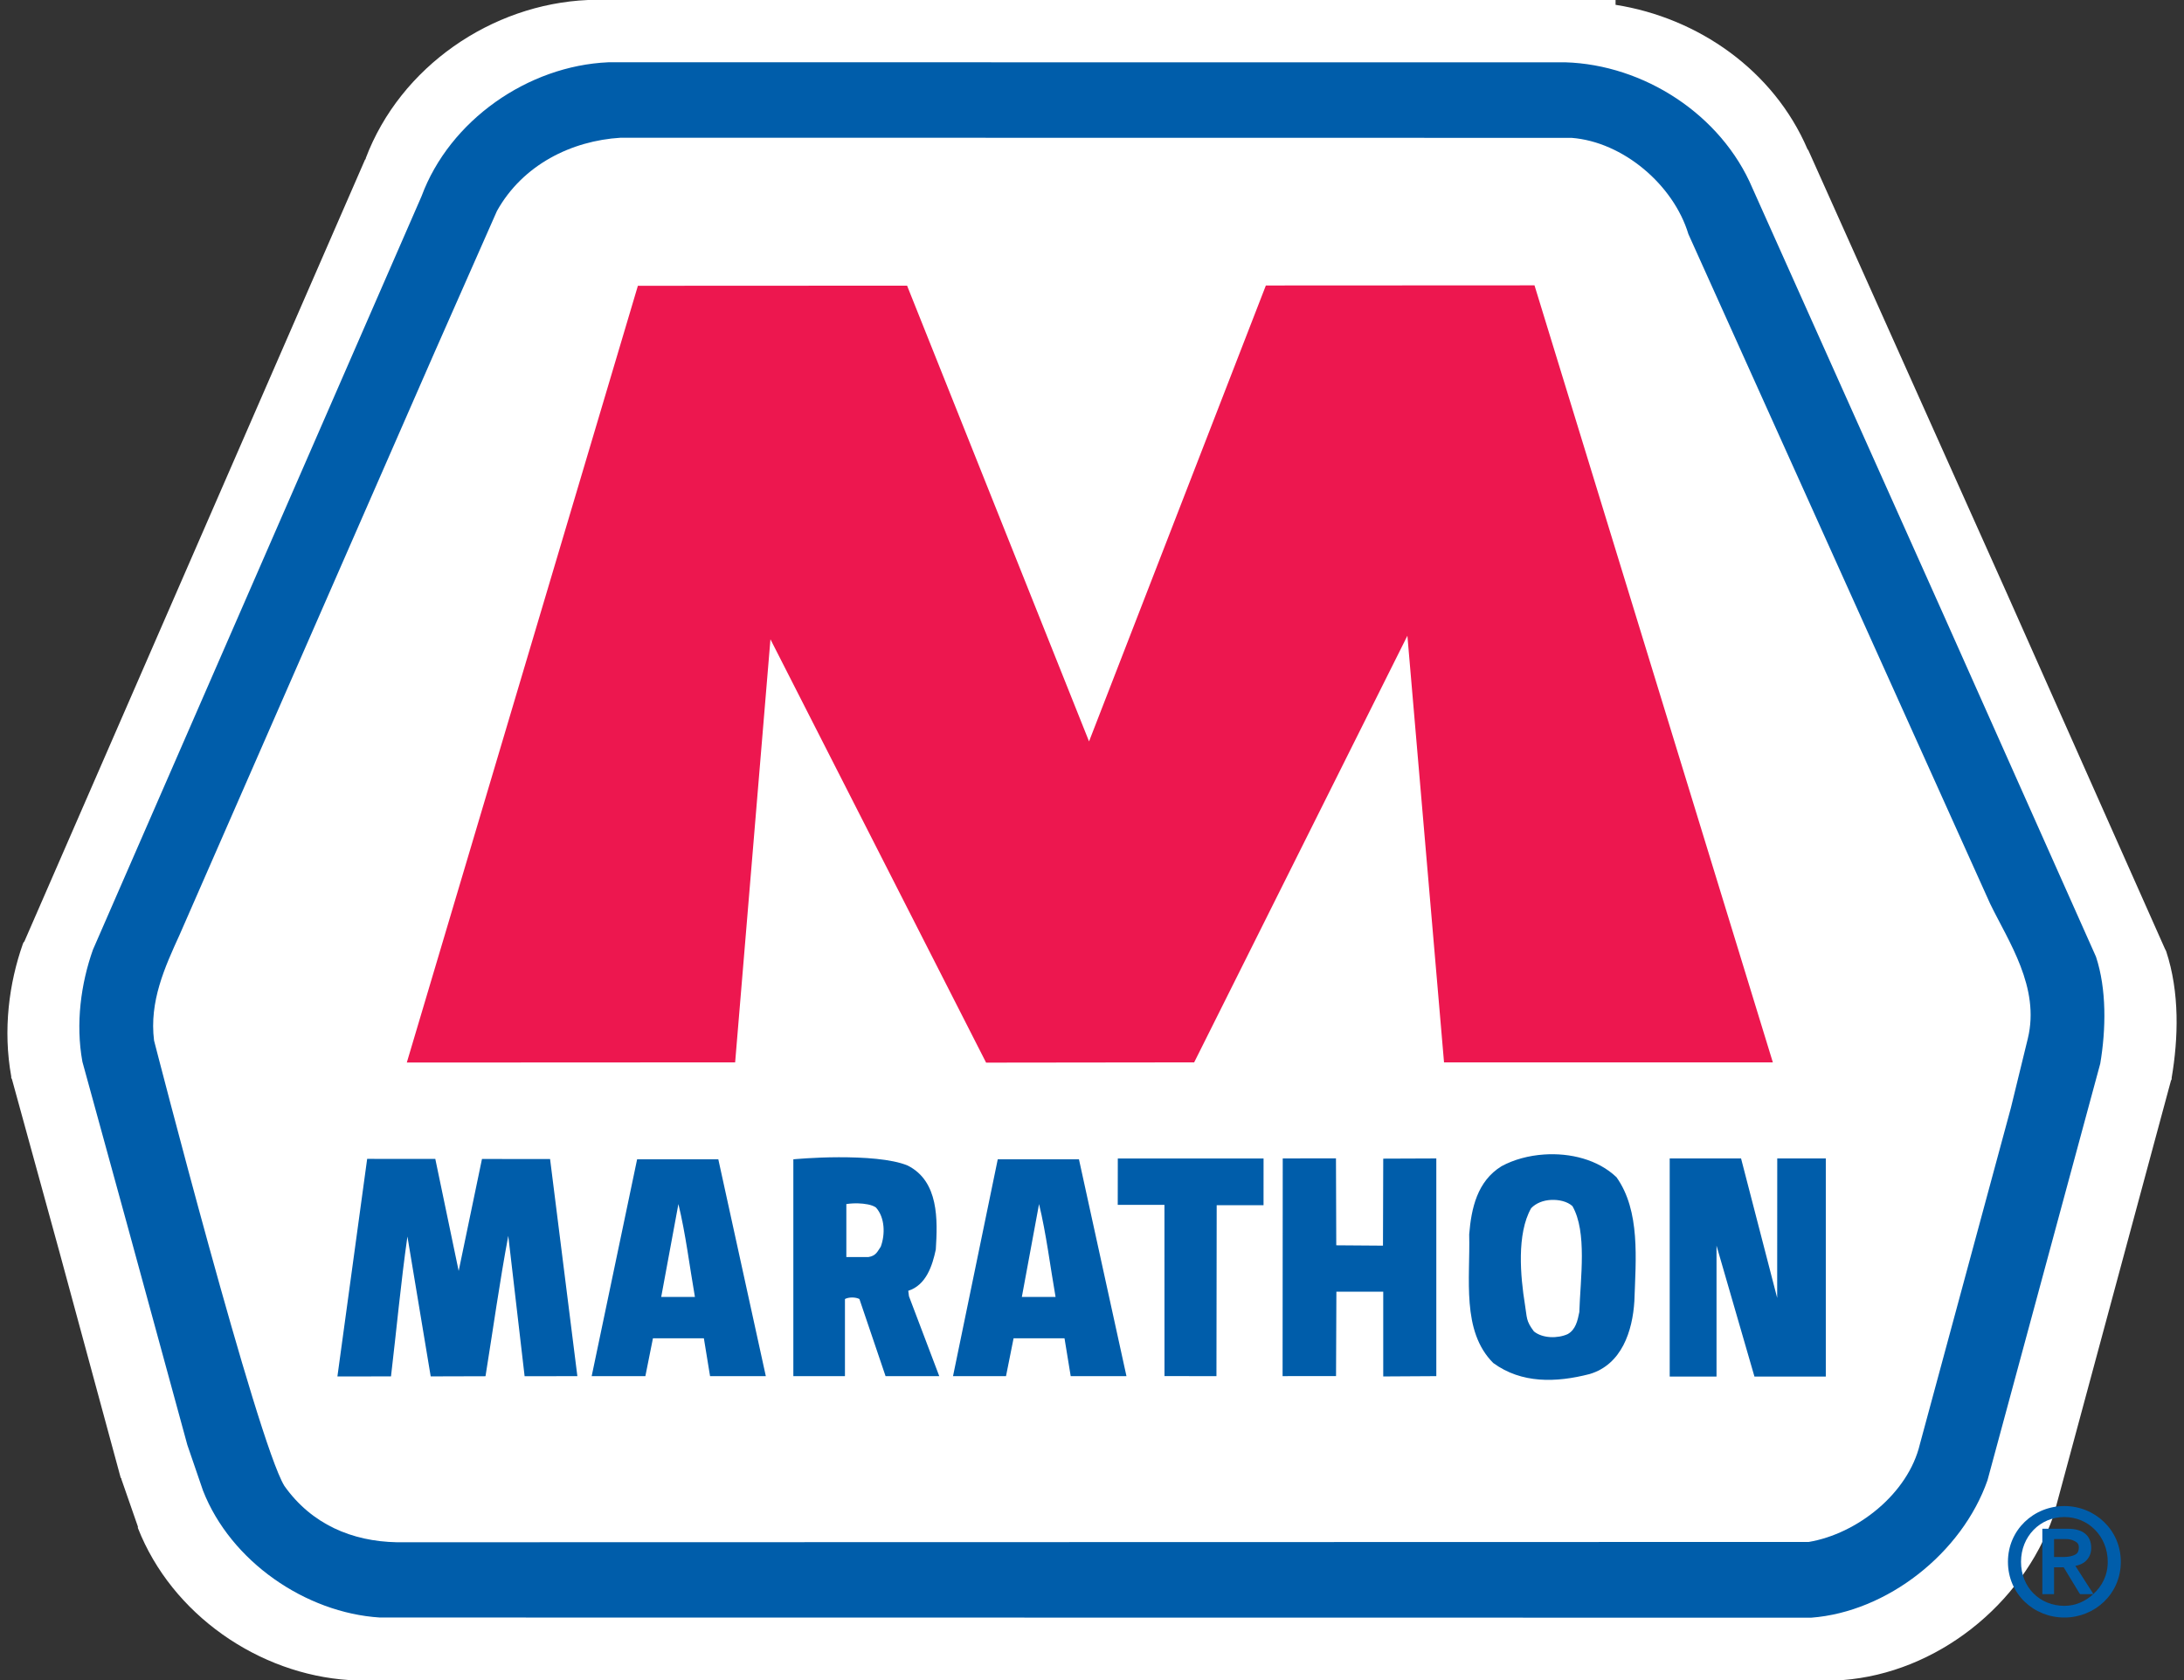
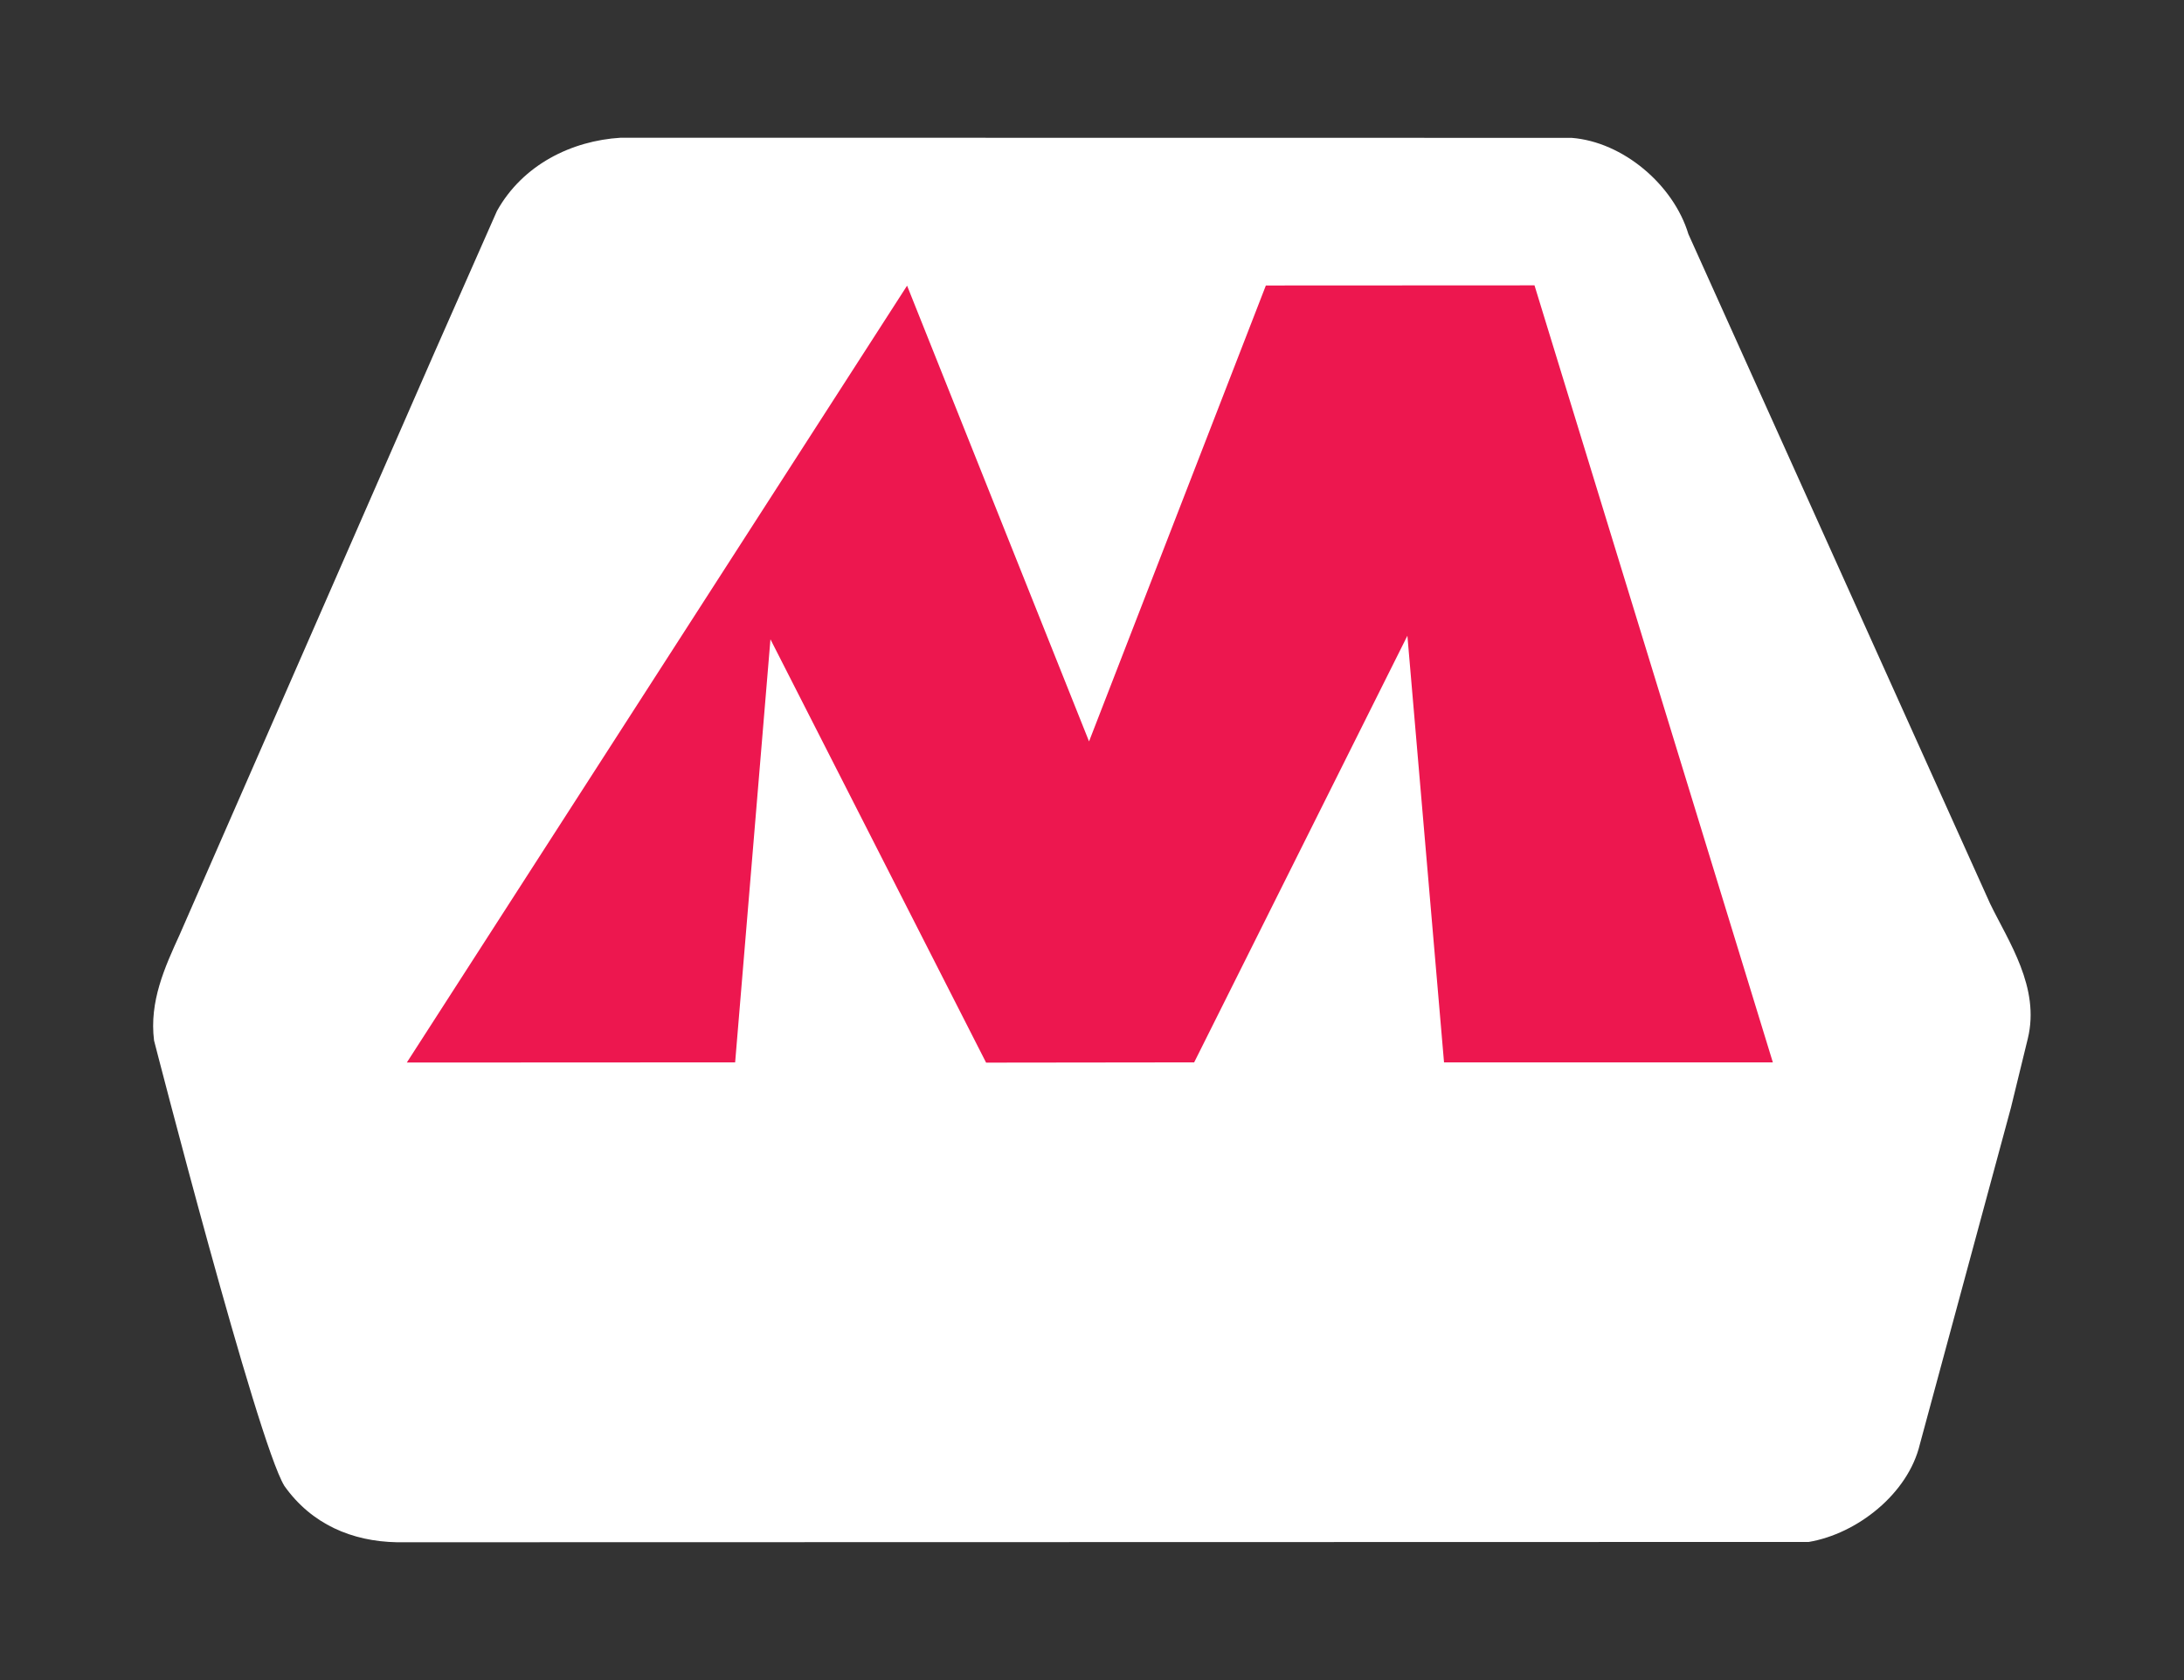
<svg xmlns="http://www.w3.org/2000/svg" width="260" height="200" viewBox="0 0 260 200" fill="none">
  <rect x="0" y="0" width="260" height="200" fill="#333333" stroke="none" />
  <g clip-path="url(#clip0_3217_14840)">
-     <path d="M70.001 0C58.535 0.493 47.657 7.934 43.536 18.846V18.927C43.523 18.962 43.468 18.975 43.454 19.009L2.896 112.086L2.815 112.167L2.734 112.332C1.066 117.044 0.337 122.615 1.339 128.145V128.31L1.423 128.473L7.076 149.039L14.367 175.913L14.448 175.994V176.076L16.415 181.728V181.894C20.458 192.216 30.822 199.313 41.569 200H219.367C230.497 199.159 240.725 191.091 244.438 180.501V180.418L244.519 180.255L258.449 128.635L258.531 128.473V128.307C259.328 123.606 259.501 118.153 257.875 113.232L257.794 113.069L257.713 112.907L238.948 70.71L215.269 17.863C215.254 17.826 215.204 17.816 215.188 17.782C211.161 8.374 202.16 2.116 192.328 0.574V0H188.723H188.56H70.164H70.082H70.001Z" fill="white" />
-     <path d="M186.337 7.417C195.689 7.697 204.91 13.633 208.628 22.406L231.441 73.341L249.522 113.892C250.796 117.743 250.723 122.507 250.03 126.613L236.606 176.217C233.562 184.898 224.653 191.89 215.621 192.574L45.214 192.554C36.383 191.995 27.471 185.881 24.17 177.454L22.304 172.014L15.259 146.225L9.81 126.393C8.979 121.841 9.64 117.075 11.061 113.063L50.179 23.373C53.535 14.307 62.872 7.826 72.424 7.414L186.337 7.417Z" fill="#005DAA" />
    <path d="M187.09 16.41C193.23 16.885 199.232 22.008 200.999 27.865L236.919 107.576C239.111 112.094 242.886 117.545 241.408 123.627L239.399 131.855L228.56 171.912C227.16 177.822 221.085 182.586 215.33 183.558L47.254 183.595C41.905 183.493 37.092 181.456 33.853 176.886C30.605 171.563 18.34 123.869 18.34 123.869C17.755 119.212 19.622 115.135 21.392 111.255L51.716 41.976L59.157 25.123C62.222 19.617 68.032 16.748 73.898 16.395L187.09 16.41Z" fill="white" />
-     <path d="M129.648 88.26L150.699 33.985L182.678 33.969L211.055 126.474L171.908 126.469L167.547 75.68L142.162 126.469L117.393 126.498L91.72 76.105L87.517 126.469L48.43 126.488L75.939 34.021L107.986 34.006L129.648 88.26Z" fill="#ED174F" />
-     <path d="M245.758 179.284C242.116 179.284 239.041 182.11 239.041 185.92C239.041 189.759 242.116 192.556 245.758 192.556C249.376 192.556 252.478 189.759 252.478 185.92C252.478 182.11 249.376 179.284 245.758 179.284ZM245.758 180.592C248.632 180.592 250.921 182.905 250.921 185.92C250.921 187.554 250.234 188.82 249.201 189.769C248.294 190.605 247.103 191.164 245.758 191.164C242.858 191.164 240.598 188.988 240.598 185.92C240.598 182.905 242.858 180.592 245.758 180.592ZM246.17 181.987C247.072 181.987 247.743 182.184 248.218 182.559C248.692 182.936 248.954 183.516 248.954 184.281C248.954 184.981 248.674 185.48 248.299 185.836C247.984 186.138 247.531 186.319 247.069 186.41L249.119 189.606L249.201 189.769H247.643L247.562 189.688L245.677 186.576H244.529V189.769H243.136V181.987H246.17ZM246.005 183.214H244.529V185.346H245.758C246.235 185.346 246.692 185.241 246.988 185.099C247.284 184.958 247.478 184.74 247.478 184.198C247.478 183.77 247.263 183.602 246.988 183.461C246.713 183.319 246.39 183.214 246.005 183.214ZM183.834 137.433C181.983 137.557 180.221 138.034 178.756 138.828C175.861 140.611 175.156 143.836 174.904 146.938C175.046 152.182 173.955 158.456 177.773 162.26C181.142 164.719 185.248 164.601 189.243 163.571C193.069 162.433 194.353 158.44 194.568 154.887C194.736 149.914 195.297 144.159 192.439 140.139C190.219 138.021 186.92 137.229 183.834 137.433ZM211.569 154.507L211.577 137.905H217.358V163.87H208.863L204.348 148.285V163.87H198.774V137.905H207.269L211.569 154.507ZM159.081 148.244L164.64 148.285L164.671 137.929L170.99 137.905V163.82L164.671 163.857V153.768L159.094 153.77L159.052 163.812L152.689 163.818L152.707 137.903L159.044 137.895L159.079 148.238L159.081 148.244ZM54.604 151.295L57.378 137.968L65.485 137.974L68.734 163.82L62.454 163.831L60.509 147.116C59.478 152.604 58.689 158.304 57.798 163.831L51.274 163.849L48.503 147.195C47.719 152.685 47.203 158.325 46.547 163.849L40.168 163.857L43.71 137.955L51.822 137.963L54.604 151.295ZM150.421 143.472H144.844L144.815 163.82L138.63 163.815L138.625 143.432H133.064L133.072 137.908H150.424L150.421 143.472ZM75.847 138.008H85.514L91.169 163.818H84.53L83.794 159.311H77.732L76.83 163.818H70.438L75.847 138.008ZM128.447 138.008L134.102 163.818H127.464L126.727 159.311H120.665L119.763 163.818H113.455L118.78 138.008H128.447ZM100.589 163.818H94.446V138.008C94.446 138.008 96.927 137.766 99.853 137.761C102.779 137.756 106.132 137.953 108.046 138.744C111.785 140.614 111.625 145.249 111.405 148.742C111.006 150.645 110.264 152.984 108.127 153.658L108.211 154.313L111.816 163.818H105.424C105.424 163.818 102.33 154.696 102.312 154.641C101.861 154.397 101.04 154.394 100.589 154.641V163.818ZM184.655 142.842C185.578 142.8 186.569 143.013 187.196 143.579C188.96 146.67 188.147 152.095 188.014 156.198C187.812 157.203 187.584 158.291 186.622 158.82C185.455 159.345 183.648 159.345 182.607 158.492C181.637 157.203 181.808 156.898 181.54 155.296C181.003 151.972 180.539 146.885 182.28 143.826C182.859 143.22 183.732 142.882 184.655 142.842ZM82.729 154.394C82.087 150.708 81.62 146.846 80.763 143.333L78.715 154.394H82.729ZM125.663 154.394C125.018 150.708 124.548 146.846 123.696 143.333L121.648 154.394H125.663ZM103.376 149.644C104.318 149.502 104.478 148.93 104.85 148.414C105.393 146.964 105.359 144.94 104.278 143.744C103.809 143.401 102.91 143.275 102.147 143.251C101.384 143.228 100.755 143.333 100.755 143.333V149.644H103.376Z" fill="#005DAA" />
+     <path d="M129.648 88.26L150.699 33.985L182.678 33.969L211.055 126.474L171.908 126.469L167.547 75.68L142.162 126.469L117.393 126.498L91.72 76.105L87.517 126.469L48.43 126.488L107.986 34.006L129.648 88.26Z" fill="#ED174F" />
  </g>
  <defs>
    <clipPath id="clip0_3217_14840">
      <rect width="260" height="200" fill="white" />
    </clipPath>
  </defs>
</svg>